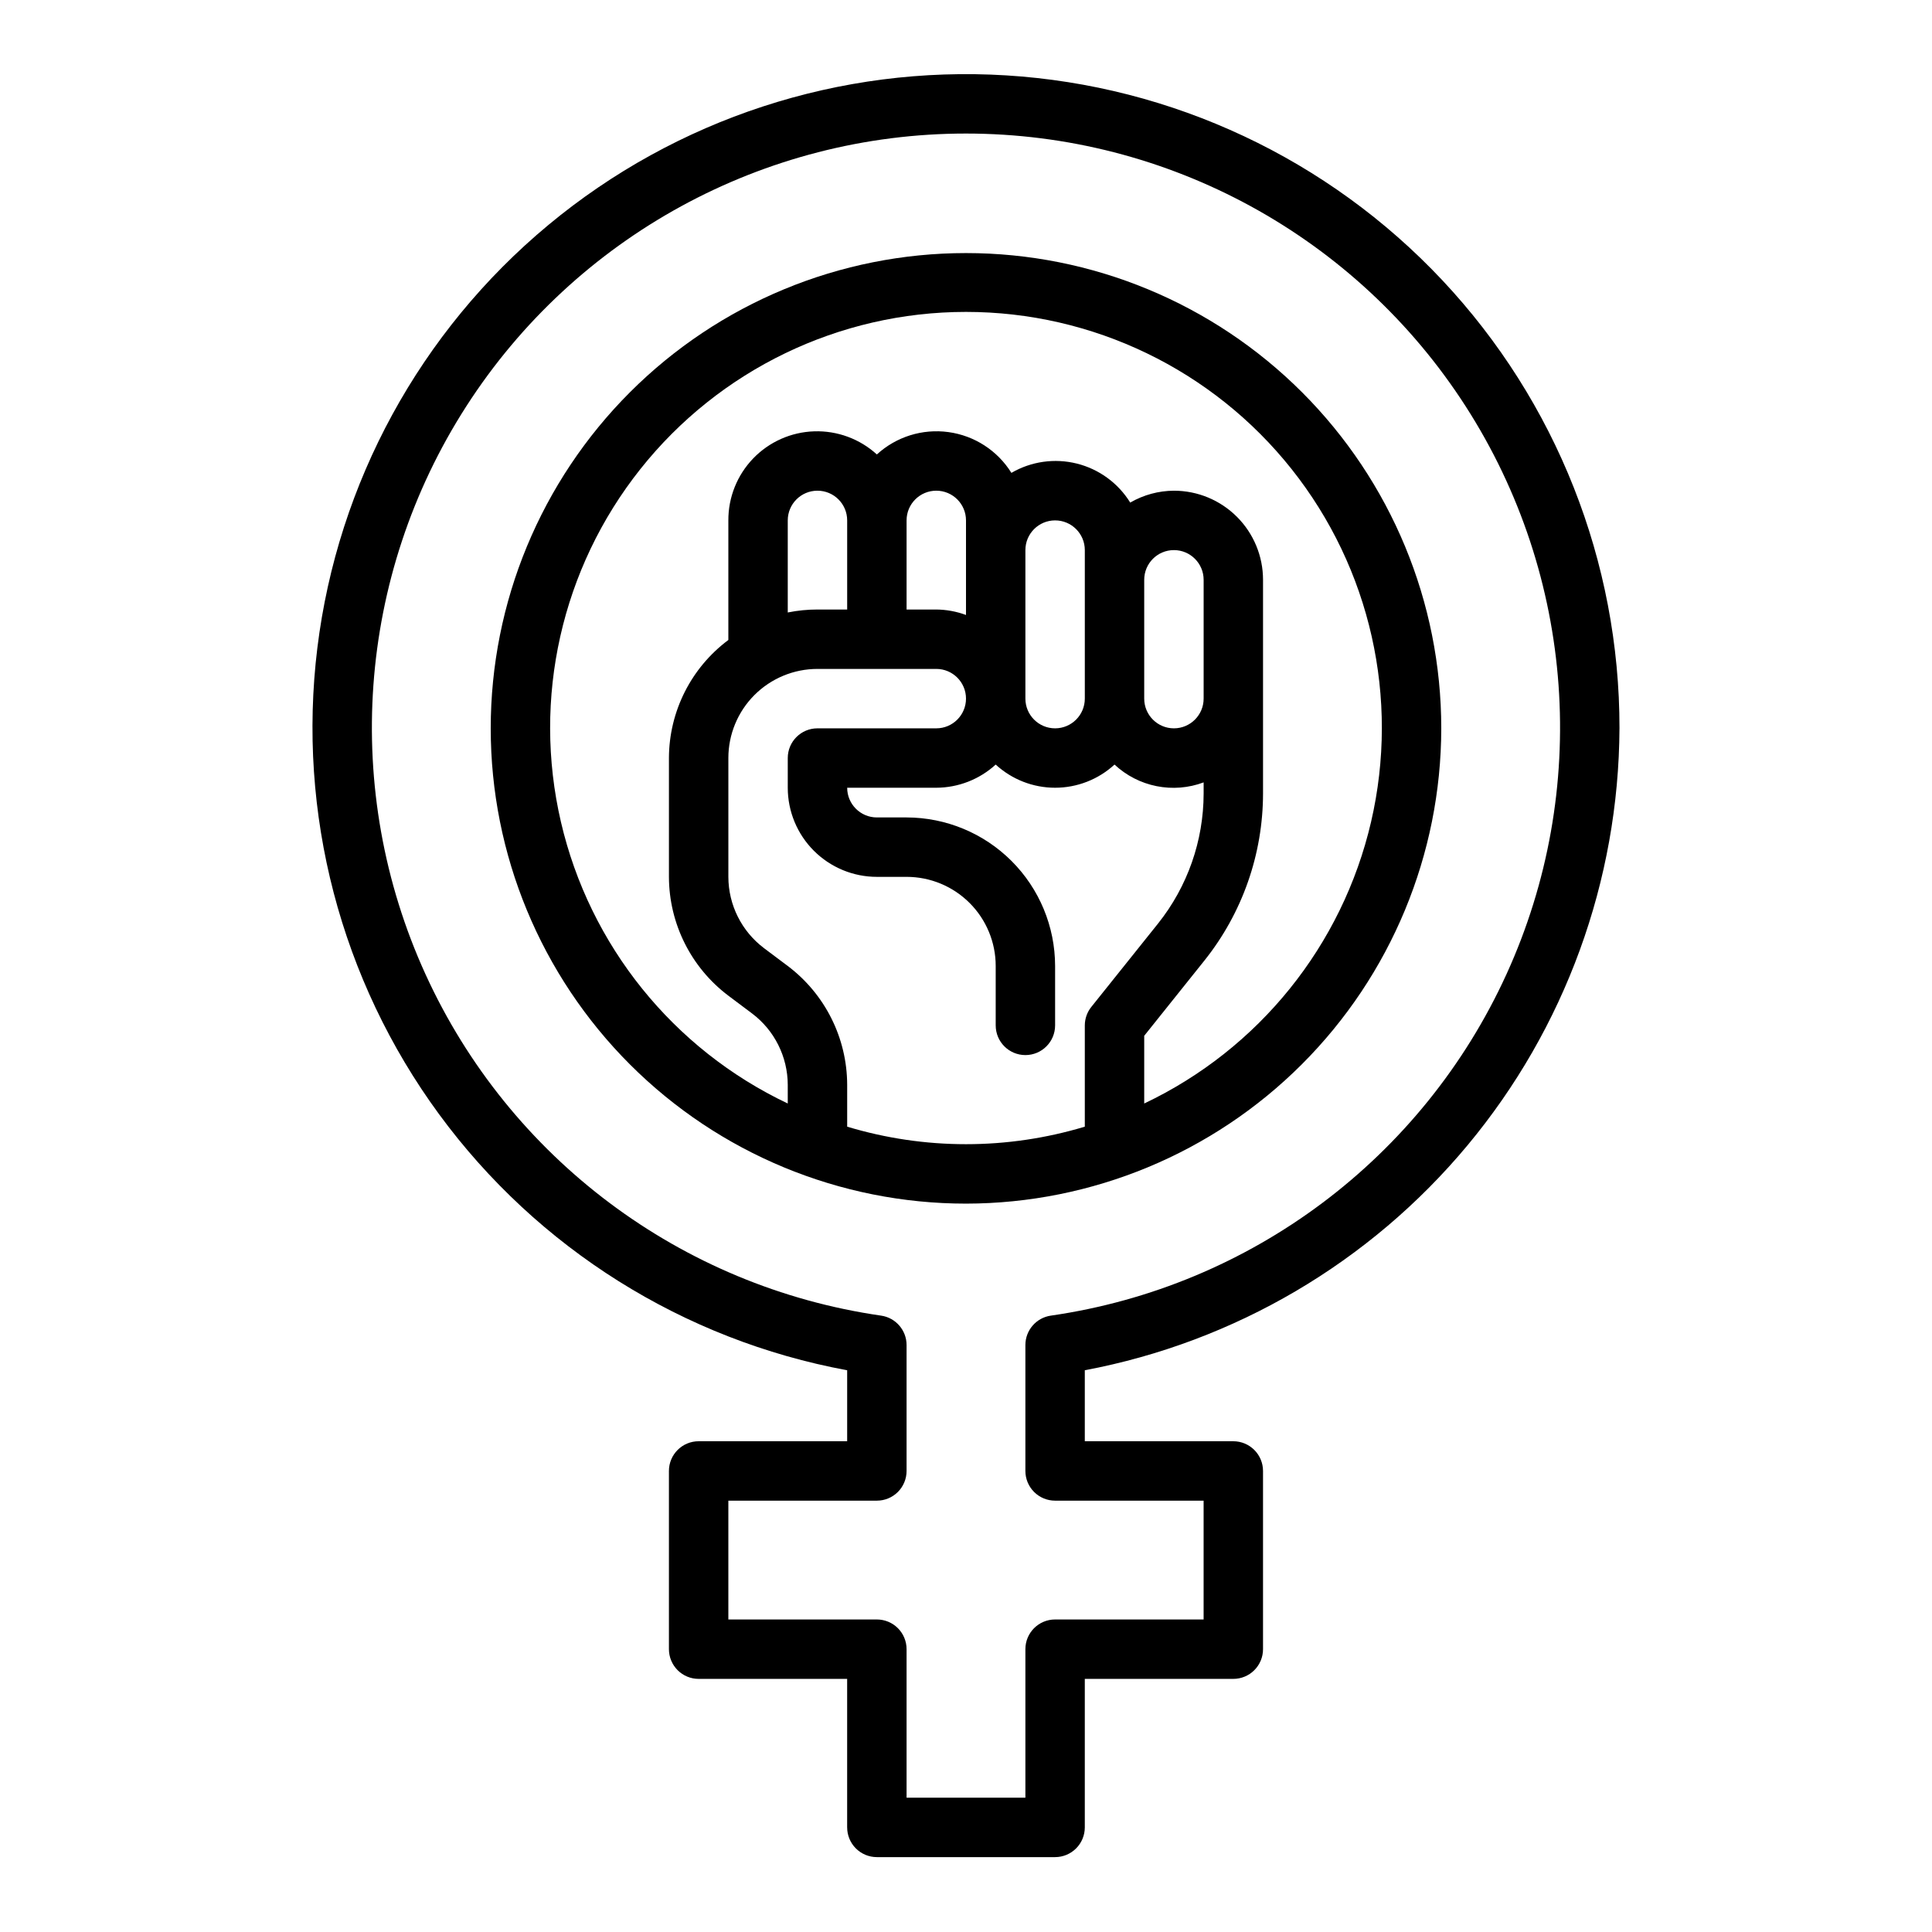
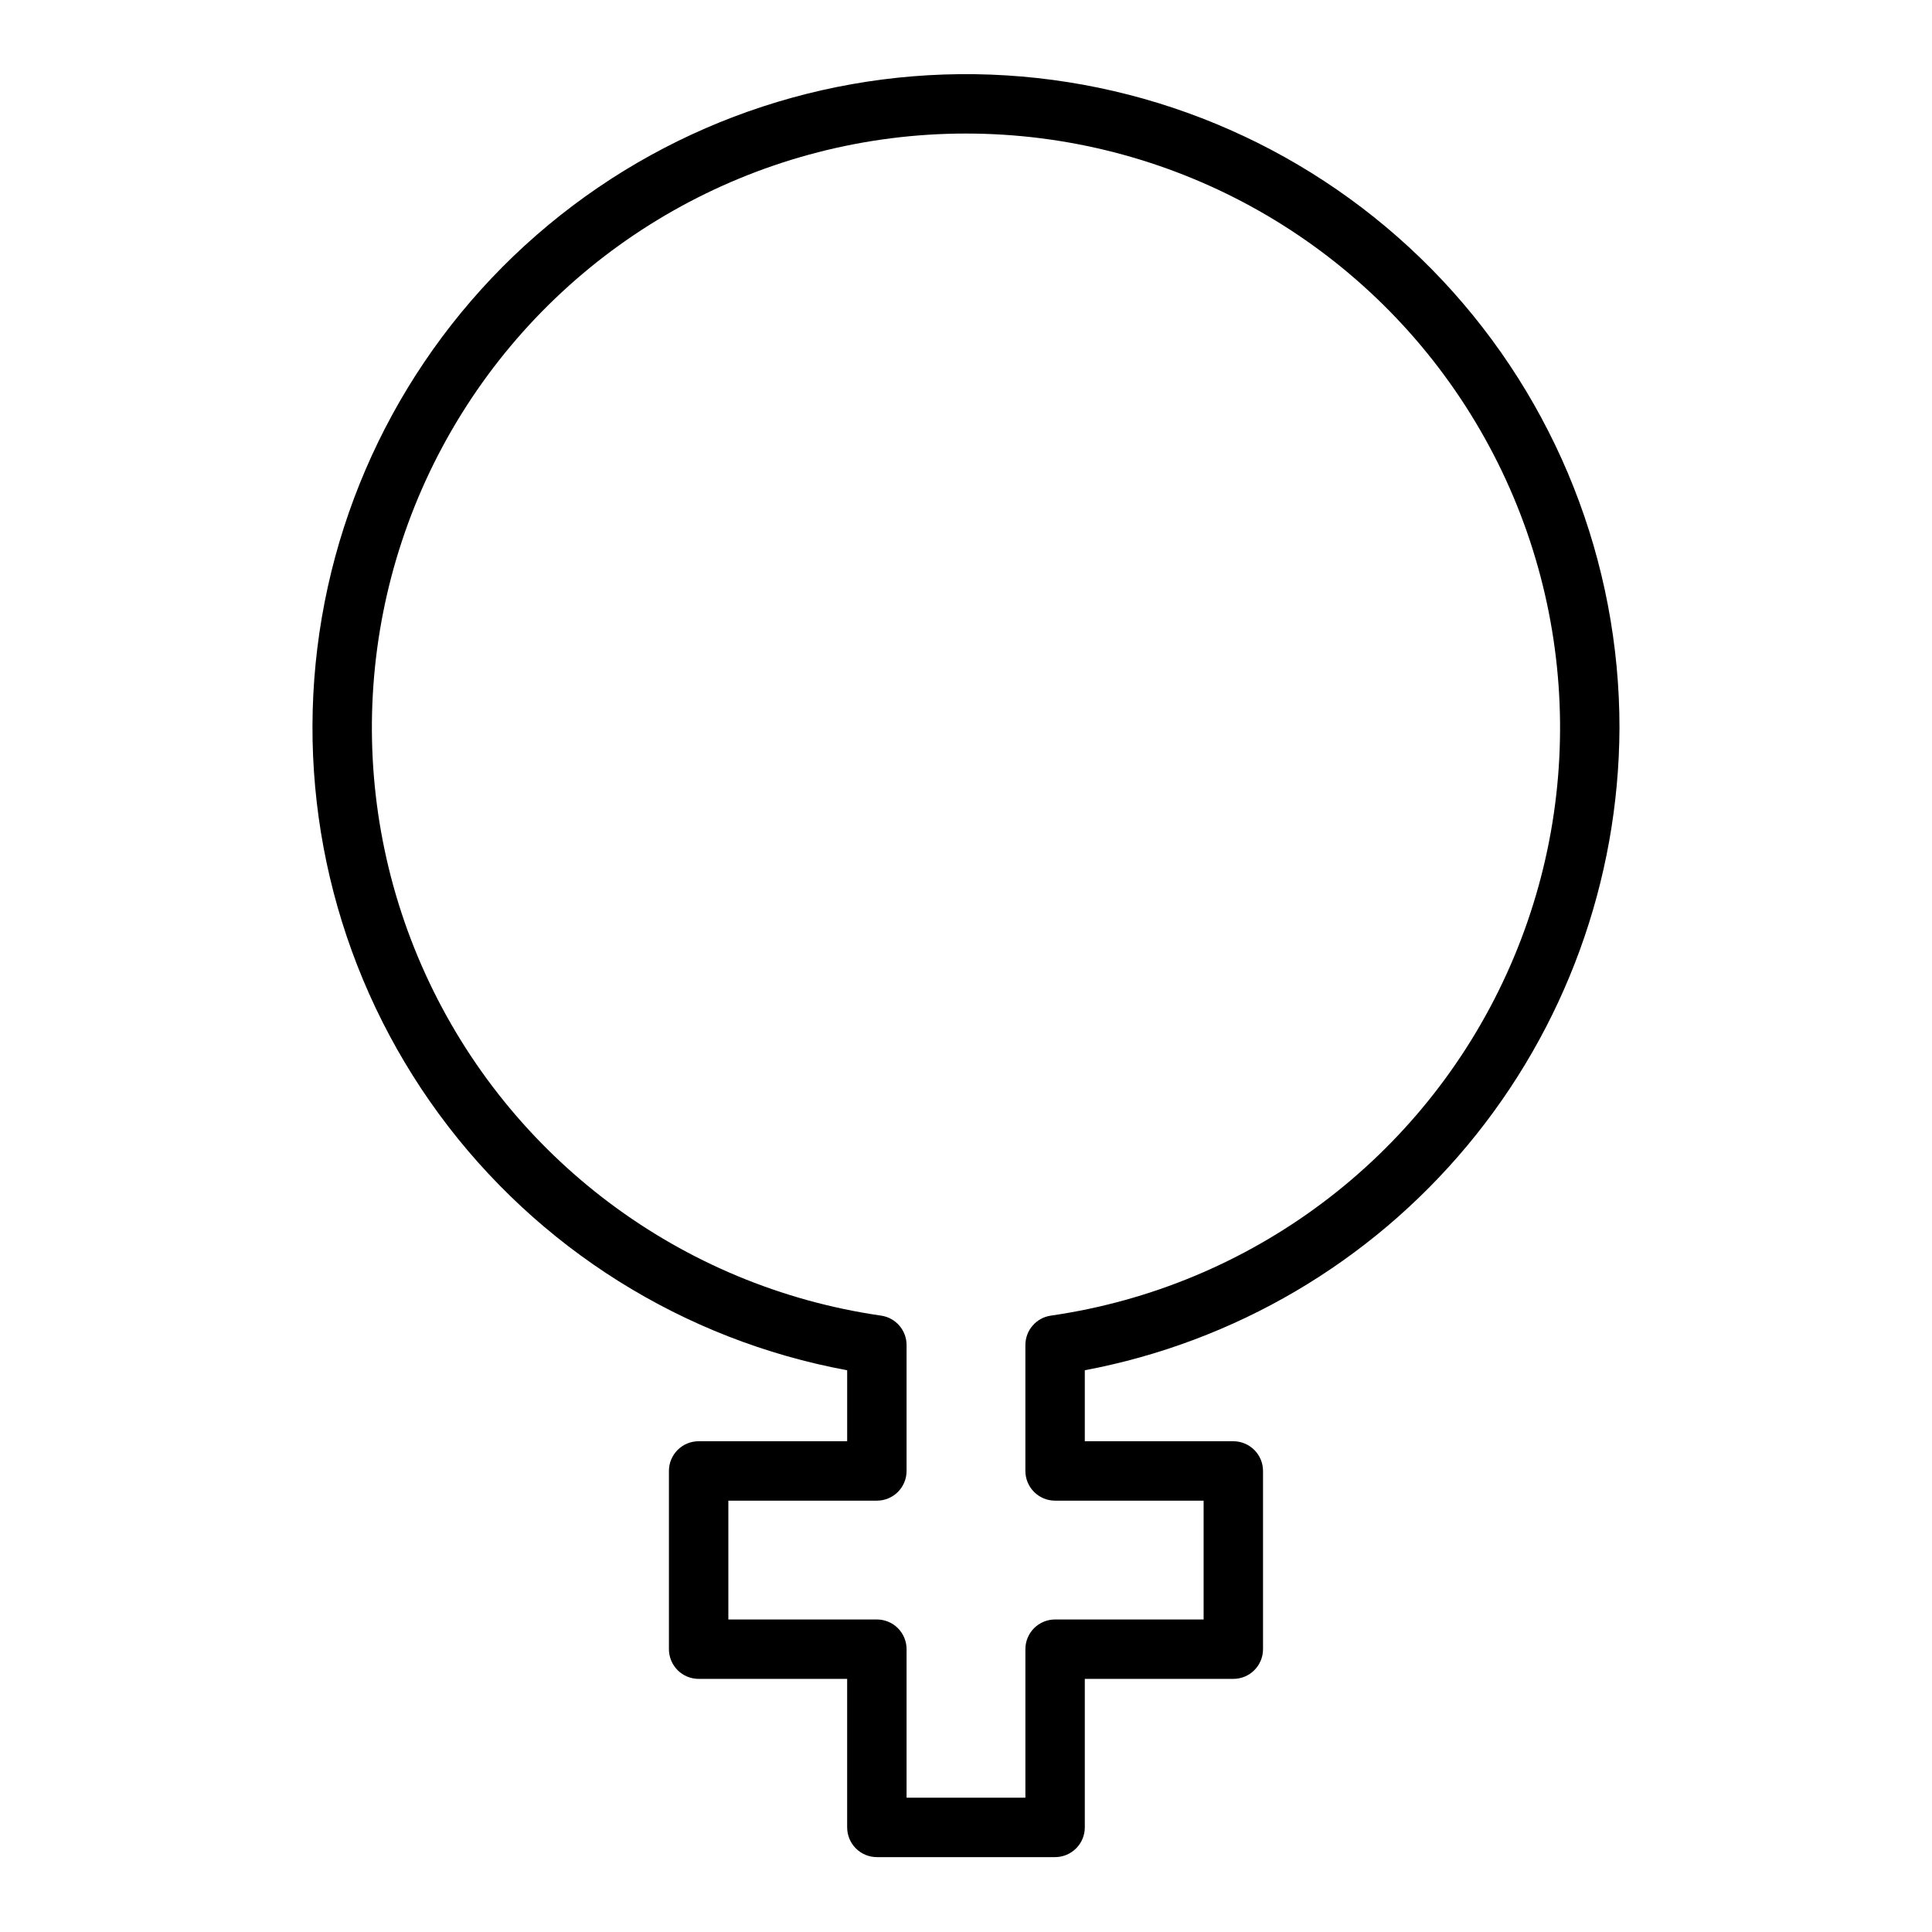
<svg xmlns="http://www.w3.org/2000/svg" fill="#000000" width="800px" height="800px" version="1.1" viewBox="144 144 512 512">
  <g>
-     <path d="m525.95 337.02c0-33.406-13.27-65.441-36.891-89.062-23.617-23.621-55.656-36.891-89.059-36.891-33.406 0-65.441 13.27-89.062 36.891-23.621 23.621-36.891 55.656-36.891 89.062 0 33.402 13.27 65.441 36.891 89.062 23.621 23.617 55.656 36.891 89.062 36.891 33.391-0.043 65.406-13.324 89.016-36.938 23.613-23.609 36.895-55.625 36.934-89.016zm-157.44 105.56v-11.098c-0.031-12.383-5.859-24.035-15.746-31.488l-6.297-4.723v-0.004c-5.934-4.469-9.43-11.461-9.445-18.891v-31.488c0-6.262 2.488-12.27 6.914-16.699 4.43-4.43 10.438-6.918 16.699-6.918h31.488c4.348 0 7.875 3.523 7.875 7.871 0 4.348-3.527 7.875-7.875 7.875h-31.488c-4.348 0-7.871 3.523-7.871 7.871v7.871c0 6.266 2.488 12.27 6.918 16.699 4.43 4.43 10.434 6.918 16.699 6.918h7.871c6.266 0 12.27 2.488 16.699 6.918 4.43 4.426 6.918 10.434 6.918 16.699v15.742c0 4.348 3.523 7.871 7.871 7.871 4.348 0 7.871-3.523 7.871-7.871v-15.742c-0.012-10.438-4.16-20.441-11.539-27.82-7.379-7.379-17.383-11.527-27.82-11.543h-7.871c-4.348 0-7.871-3.523-7.871-7.871h23.617-0.004c5.828-0.02 11.441-2.207 15.746-6.141 4.293 3.949 9.91 6.141 15.742 6.141s11.453-2.191 15.746-6.141c3.109 2.906 6.965 4.887 11.137 5.719 4.172 0.836 8.492 0.492 12.48-0.996v2.977c-0.02 12.512-4.277 24.645-12.078 34.426l-17.688 22.105c-1.109 1.387-1.719 3.109-1.723 4.887v26.844c-20.535 6.191-42.441 6.191-62.977 0zm15.742-160.67c0-4.348 3.523-7.871 7.871-7.871s7.875 3.523 7.875 7.871v25.066c-2.523-0.934-5.188-1.426-7.875-1.449h-7.871zm31.488 7.871c0-4.348 3.523-7.871 7.871-7.871 4.348 0 7.875 3.523 7.875 7.871v39.359c0 4.348-3.527 7.875-7.875 7.875-4.348 0-7.871-3.527-7.871-7.875zm31.488 7.871v0.004c0-4.348 3.523-7.875 7.871-7.875 4.348 0 7.875 3.527 7.875 7.875v31.488-0.004c0 4.348-3.527 7.875-7.875 7.875-4.348 0-7.871-3.527-7.871-7.875zm-78.719 7.875h-7.875c-2.641-0.004-5.281 0.262-7.871 0.785v-24.402c0-4.348 3.523-7.871 7.871-7.871 4.348 0 7.875 3.523 7.875 7.871zm78.719 130.91v-17.941l15.965-19.957v0.004c10.031-12.57 15.504-28.172 15.523-44.258v-56.629c0-6.266-2.488-12.273-6.918-16.699-4.43-4.43-10.434-6.918-16.699-6.918-4.066 0.023-8.059 1.109-11.578 3.148-3.188-5.156-8.262-8.863-14.145-10.336-5.883-1.469-12.105-0.586-17.344 2.465-3.676-5.906-9.789-9.867-16.68-10.809-6.891-0.945-13.844 1.227-18.973 5.926-4.523-4.125-10.48-6.324-16.602-6.129s-11.922 2.773-16.172 7.18c-4.25 4.41-6.613 10.301-6.586 16.426v31.691c-9.879 7.371-15.711 18.961-15.746 31.285v31.488c0.031 12.383 5.859 24.035 15.746 31.488l6.297 4.723c5.93 4.473 9.426 11.465 9.445 18.895v4.961-0.004c-30.371-14.406-52.508-41.887-60.113-74.629-7.609-32.742 0.141-67.168 21.047-93.488 20.906-26.324 52.684-41.664 86.301-41.664 33.613 0 65.391 15.34 86.297 41.664 20.906 26.32 28.66 60.746 21.051 93.488-7.609 32.742-29.746 60.223-60.117 74.629z" />
    <path d="m573.18 337.02c0.047-44.117-16.746-86.586-46.945-118.75-30.203-32.156-71.539-51.574-115.57-54.293s-87.441 11.469-121.37 39.668c-33.93 28.199-55.816 68.281-61.195 112.07-5.379 43.785 6.156 87.973 32.246 123.55 26.094 35.57 64.777 59.848 108.16 67.867v18.812h-39.363c-4.348 0-7.871 3.527-7.871 7.875v47.23c0 2.09 0.832 4.09 2.305 5.566 1.477 1.477 3.481 2.305 5.566 2.305h39.359v39.359l0.004 0.004c0 2.086 0.828 4.09 2.305 5.566 1.477 1.473 3.477 2.305 5.566 2.305h47.23c2.09 0 4.09-0.832 5.566-2.305 1.477-1.477 2.309-3.481 2.309-5.566v-39.363h39.359c2.086 0 4.09-0.828 5.566-2.305 1.477-1.477 2.305-3.477 2.305-5.566v-47.23c0-2.09-0.828-4.09-2.305-5.566-1.477-1.477-3.481-2.309-5.566-2.309h-39.359v-18.812c39.699-7.484 75.555-28.555 101.41-59.598 25.859-31.043 40.102-70.117 40.285-110.52zm-149.57 204.67h39.359v31.488h-39.359c-4.348 0-7.871 3.523-7.871 7.871v39.359h-31.488v-39.359c0-2.086-0.828-4.09-2.305-5.566-1.477-1.477-3.481-2.305-5.566-2.305h-39.359v-31.488h39.359c2.086 0 4.09-0.828 5.566-2.305 1.477-1.477 2.305-3.481 2.305-5.566v-33.371c0-3.914-2.879-7.238-6.754-7.793-53.02-7.656-98.508-41.742-120.74-90.477-22.234-48.738-18.164-105.43 10.805-150.49 28.973-45.059 78.863-72.297 132.43-72.297 53.566 0 103.46 27.238 132.43 72.297s33.043 101.75 10.809 150.49c-22.234 48.734-67.723 82.82-120.74 90.477-3.875 0.555-6.754 3.879-6.754 7.793v33.371c0 2.086 0.828 4.09 2.305 5.566s3.481 2.305 5.566 2.305z" />
  </g>
</svg>